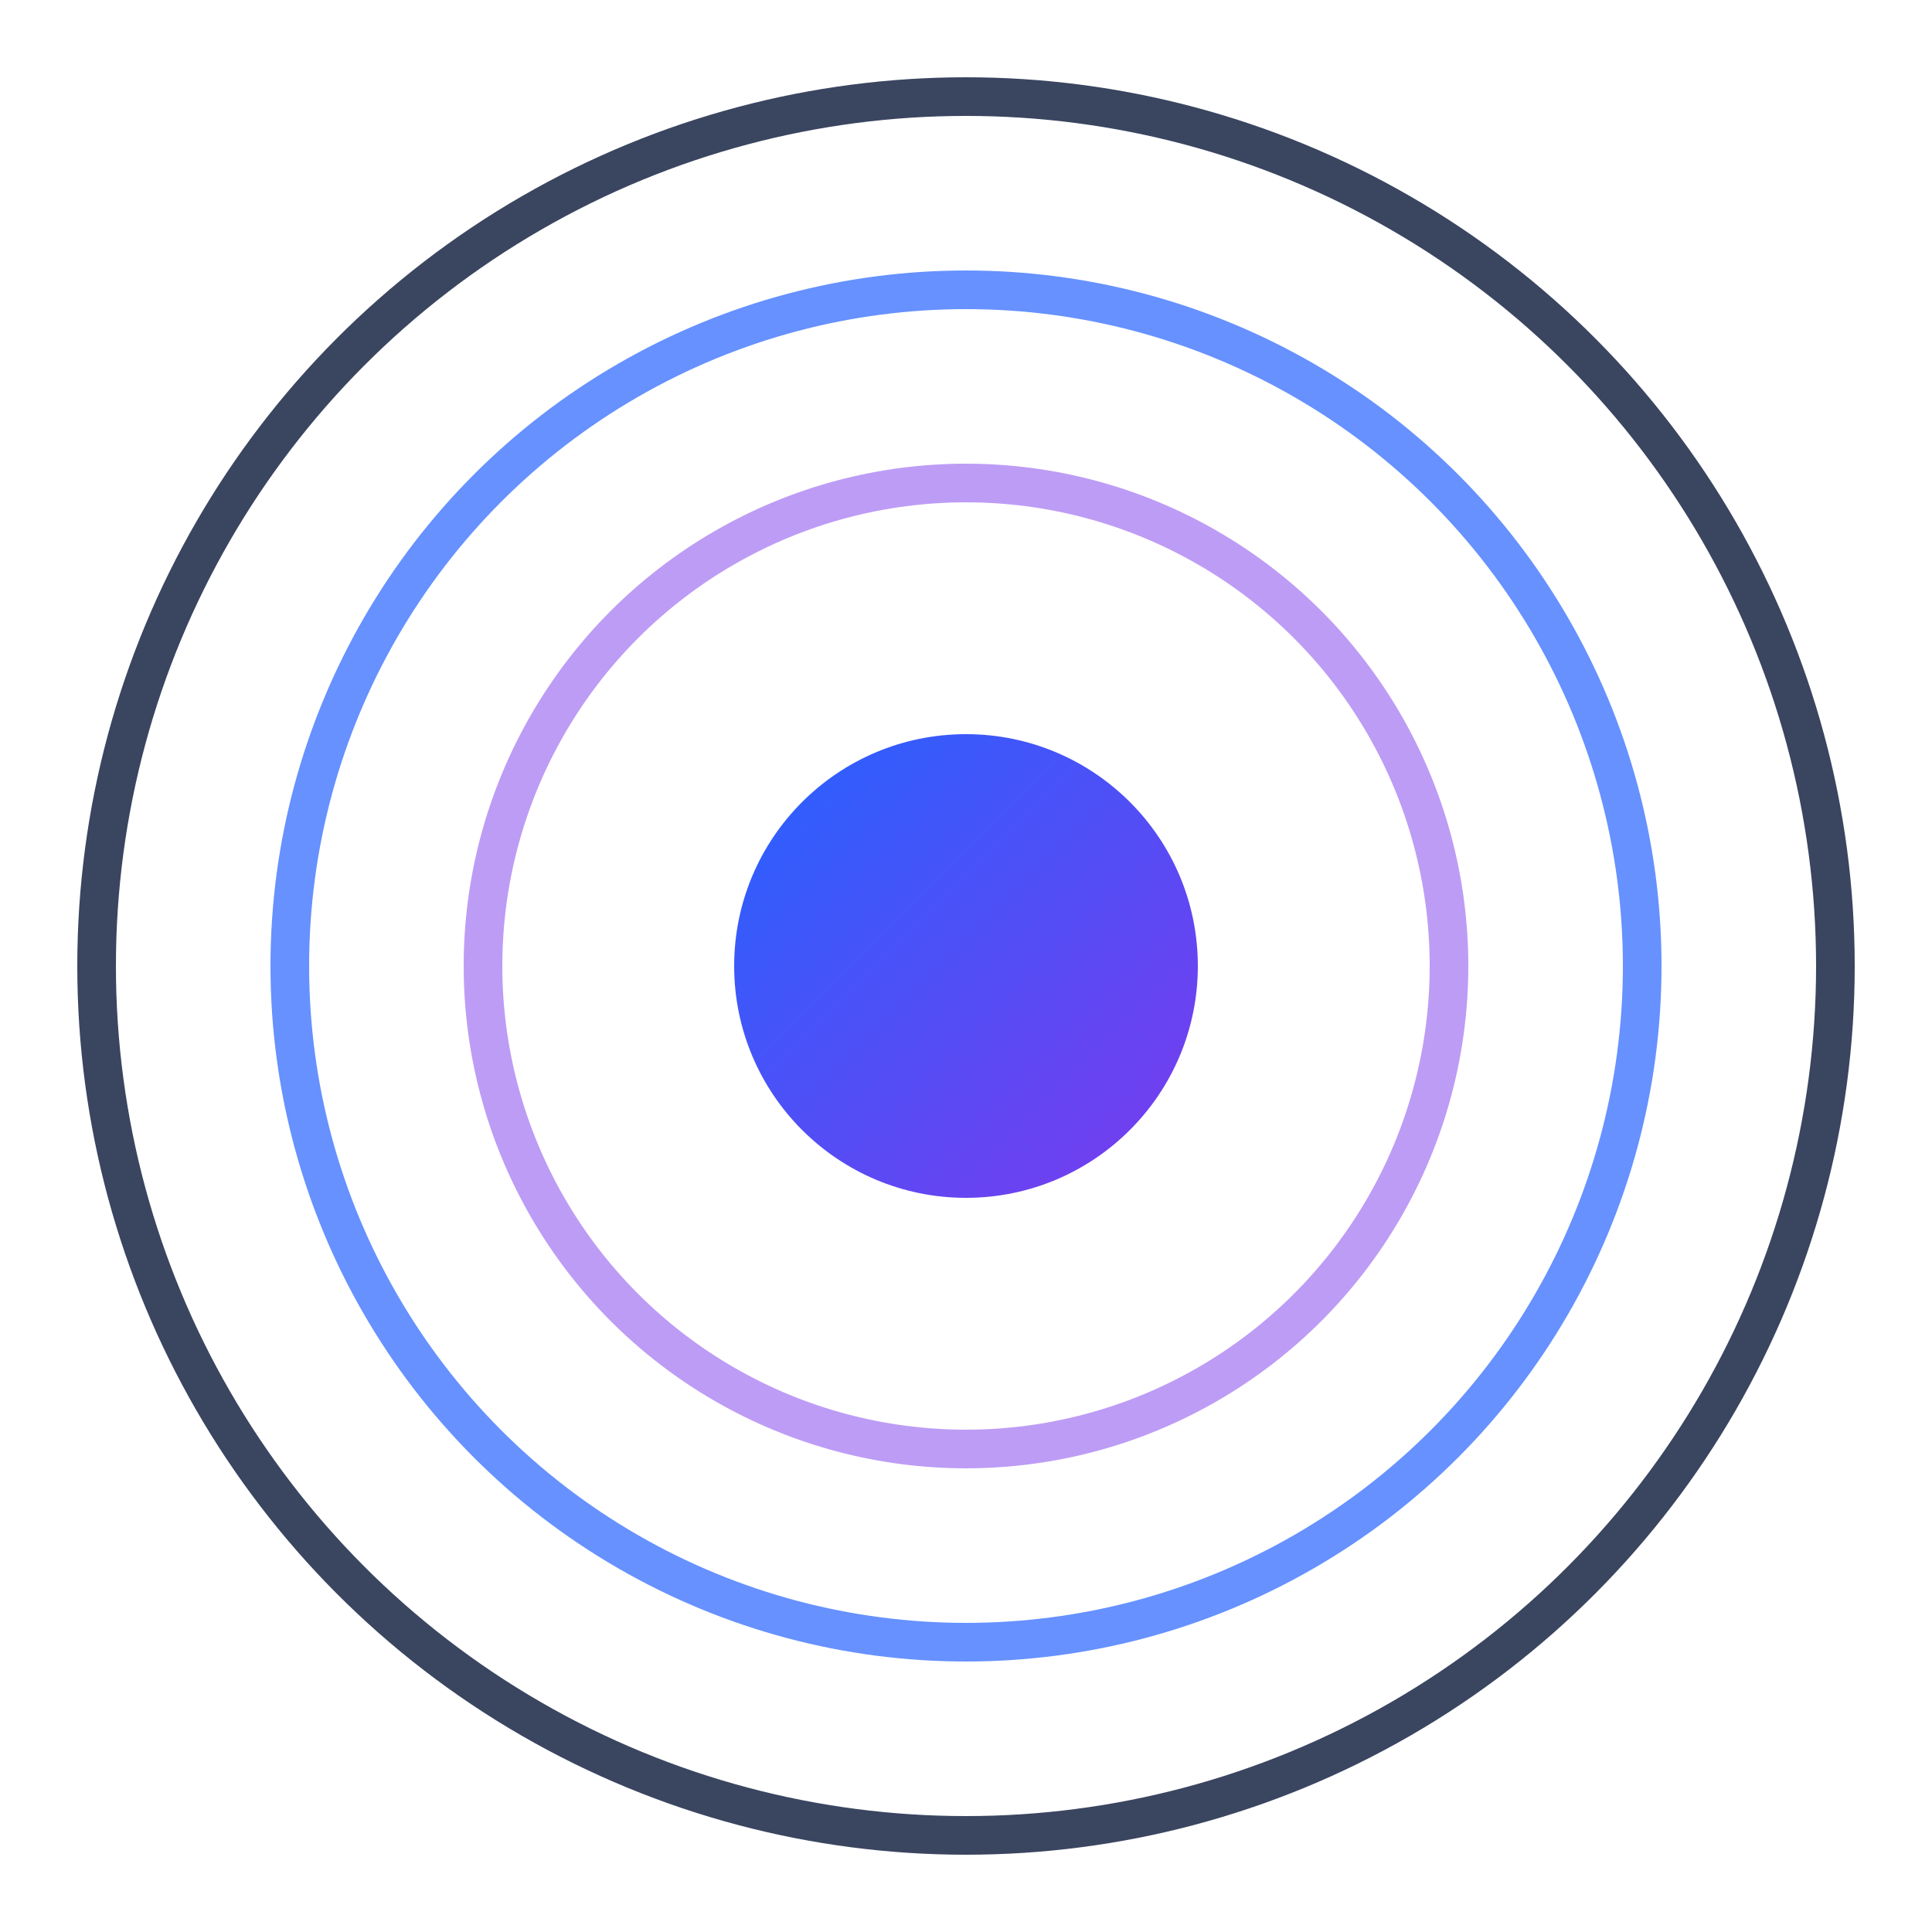
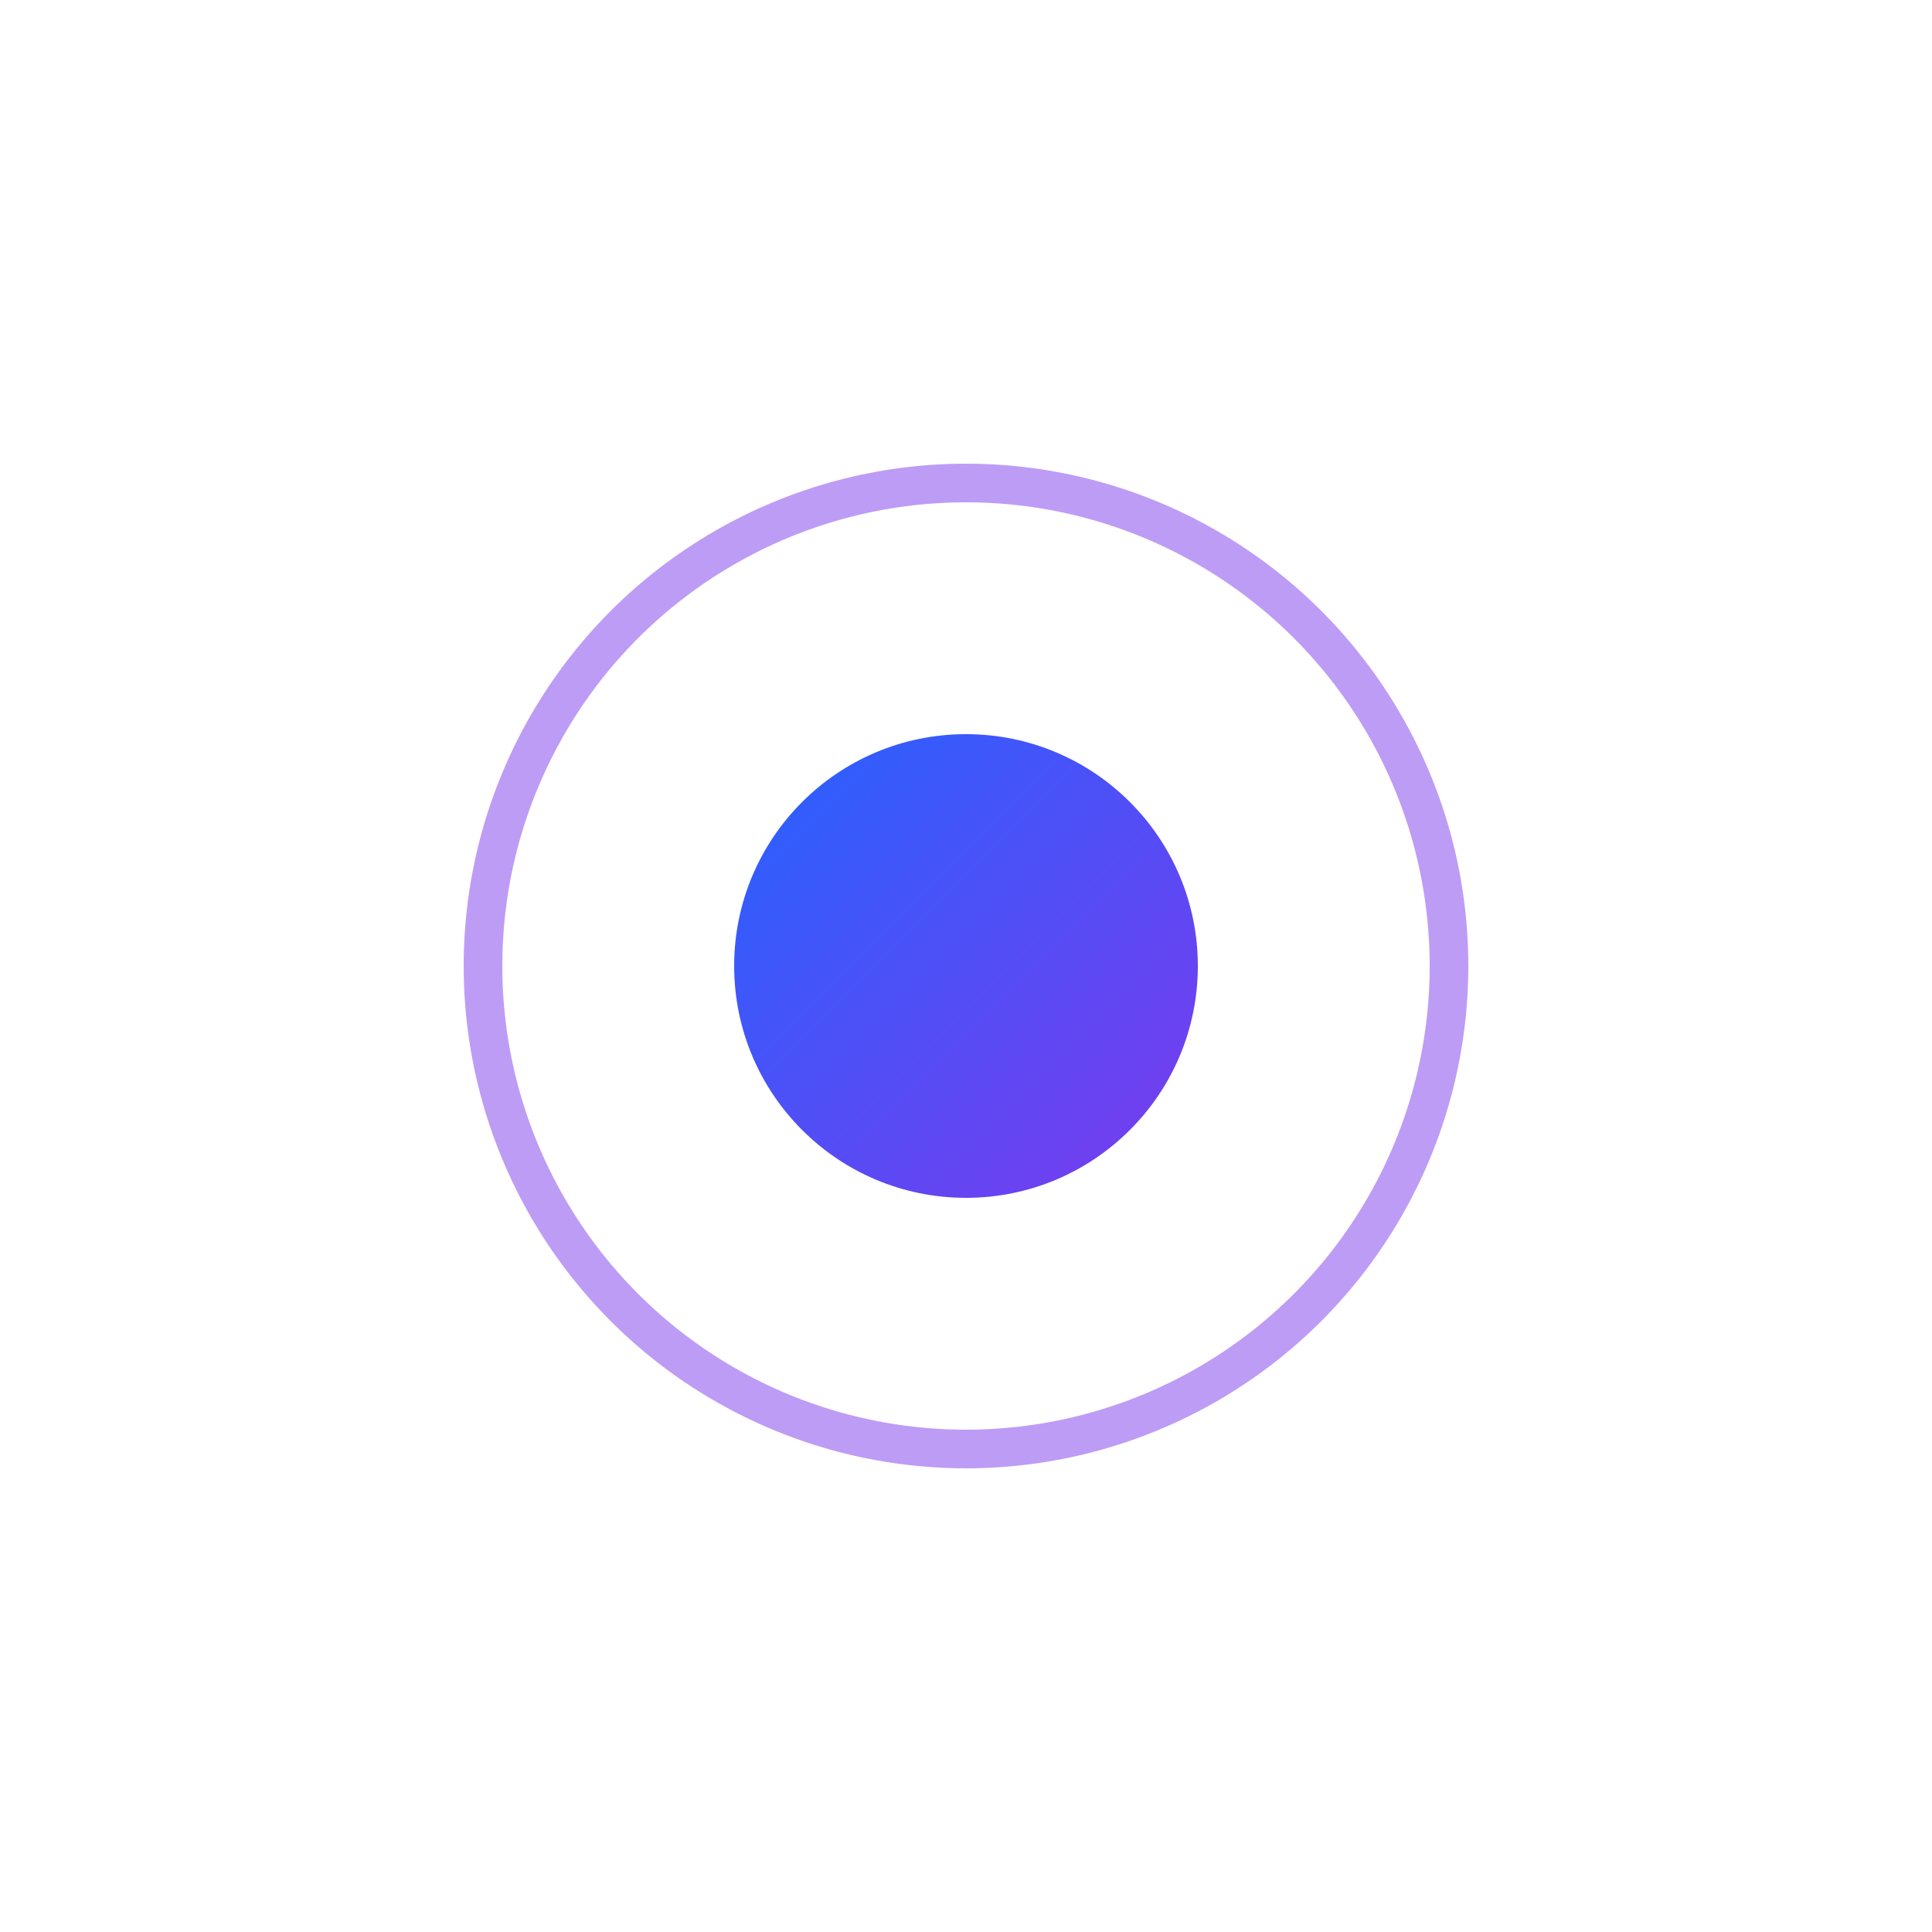
<svg xmlns="http://www.w3.org/2000/svg" viewBox="0 0 100 100">
  <defs>
    <linearGradient id="grad" x1="0%" y1="0%" x2="100%" y2="100%">
      <stop offset="0%" style="stop-color:#2563FF" />
      <stop offset="100%" style="stop-color:#7C3AED" />
    </linearGradient>
  </defs>
-   <circle cx="50" cy="50" r="45" fill="none" stroke="#3a4560" stroke-width="2" />
-   <circle cx="50" cy="50" r="35" fill="none" stroke="#2563FF" stroke-width="2" opacity="0.7" />
  <circle cx="50" cy="50" r="25" fill="none" stroke="#7C3AED" stroke-width="2" opacity="0.5" />
  <circle cx="50" cy="50" r="12" fill="url(#grad)" />
</svg>